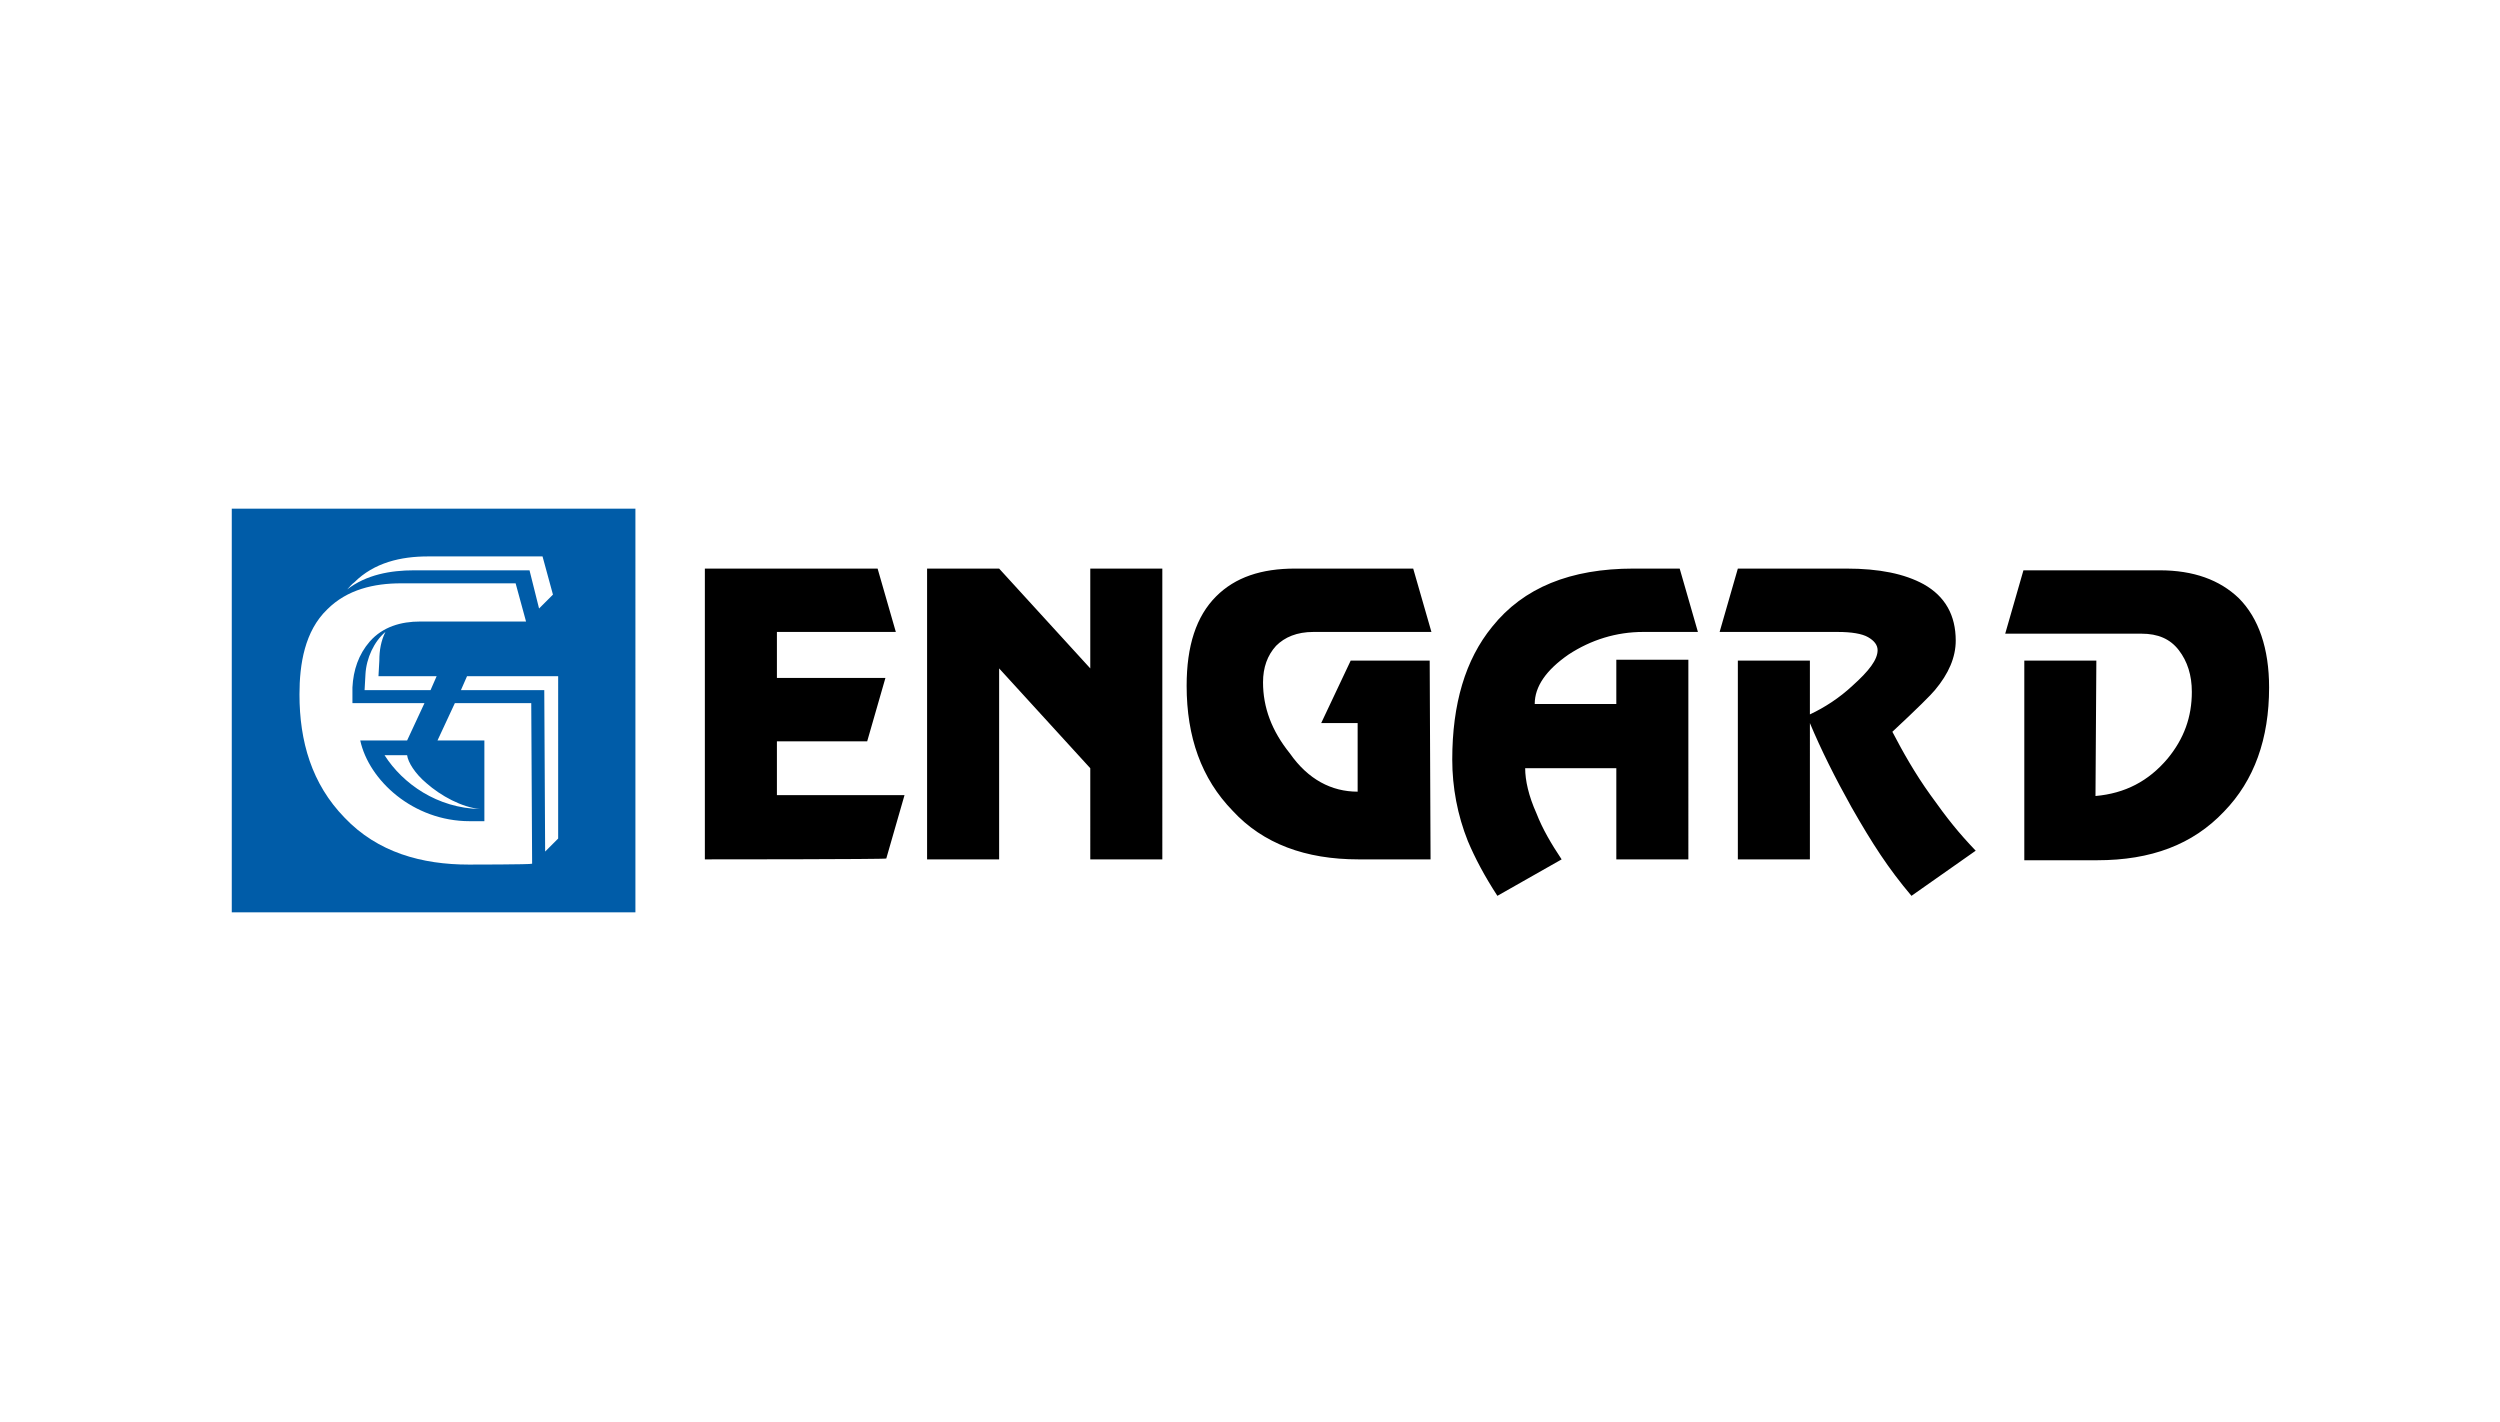
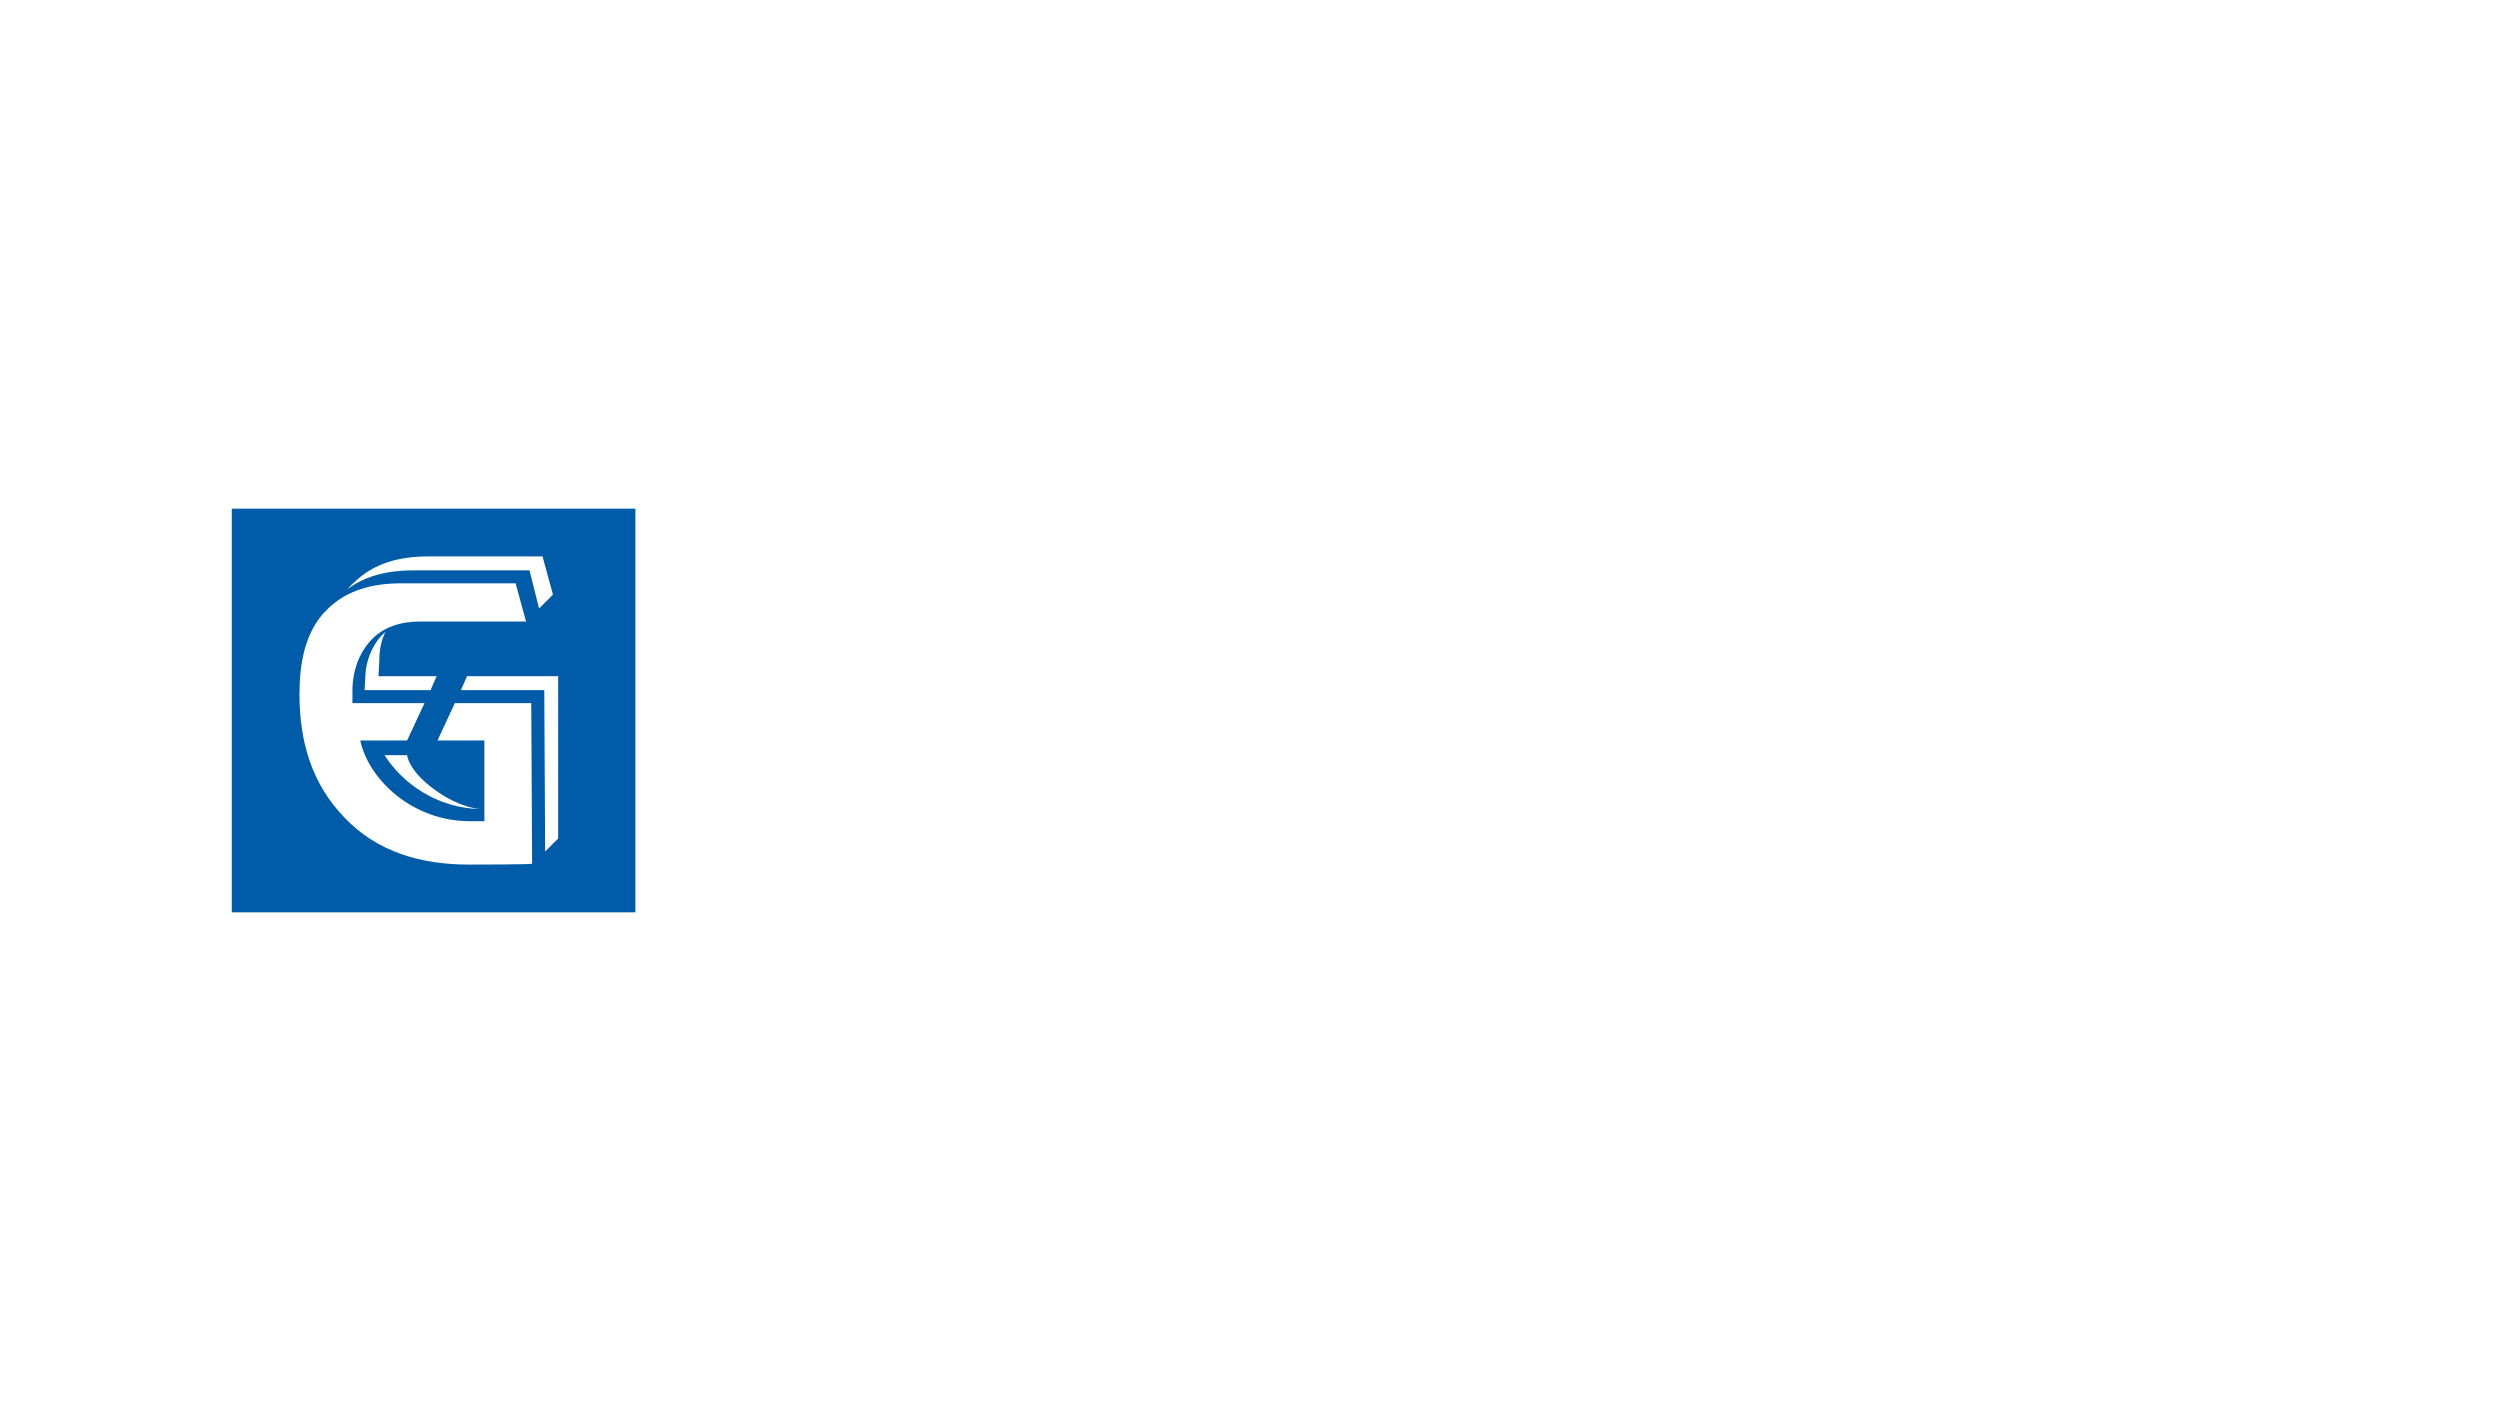
<svg xmlns="http://www.w3.org/2000/svg" version="1.1" id="Layer_1" x="0px" y="0px" viewBox="0 0 288 163.8" style="enable-background:new 0 0 288 163.8;" xml:space="preserve">
  <style type="text/css">
	.st0{fill:#005CA8;}
</style>
  <g>
    <path class="st0" d="M26.7,58.6v46.5h46.5V58.6H26.7z M40.8,67.1c2.3-2.3,5.4-3,8.5-3h13.2l1.2,4.4l-1.6,1.6L61,65.7H47.7   c-2.7,0-5.5,0.5-7.7,2.2C40.3,67.6,40.5,67.3,40.8,67.1z M54,99.6c-5.4,0-10.5-1.4-14.3-5.4c-3.8-3.9-5.2-8.8-5.2-14.2   c0-3.5,0.6-7.3,3.2-9.8c2.3-2.3,5.4-3,8.5-3h13.2l1.2,4.4H48.4c-2.2,0-4.3,0.6-5.8,2.3c-1.3,1.5-1.9,3.3-2,5.3l0,1.8h8.3l-2,4.3   h-5.4c1,4.6,6.1,9.3,12.6,9.3h1.7v-9.3h-5.4l2-4.3h8.8l0.1,18.5C61.2,99.6,54,99.6,54,99.6z M49.1,90.2c1.7,1.5,4.1,2.8,6.2,3   c-4.9-0.1-8.9-2.9-11-6.2h2.6v0C47,87.8,47.8,89.1,49.1,90.2z M49.6,79.5H42l0.1-1.8c0.1-1.9,1-3.8,2.3-4.9c-0.5,1-0.7,2.1-0.7,3.3   l-0.1,1.8h6.7L49.6,79.5z M64.3,96.6l-1.5,1.5l-0.1-18.6h-9.6l0.7-1.6h10.5L64.3,96.6L64.3,96.6z" />
-     <path d="M241.4,91.7c3.4-0.3,6.1-1.7,8.3-4.3c1.9-2.3,2.8-4.8,2.8-7.7c0-1.9-0.5-3.5-1.5-4.8c-1-1.3-2.4-1.9-4.3-1.9H231l2.1-7.3   h15.7c3.9,0,6.9,1.1,9.1,3.2c2.3,2.3,3.5,5.8,3.5,10.3c0,5.9-1.7,10.7-5.2,14.3c-3.6,3.8-8.4,5.6-14.6,5.6h-8.4V76.1h8.3   L241.4,91.7L241.4,91.7z M200.2,99V76.1h8.3v6.2c1.7-0.8,3.4-1.9,4.9-3.3c1.9-1.7,2.9-3,2.9-4.1c0-0.6-0.4-1.1-1.1-1.5   c-0.7-0.4-1.9-0.6-3.5-0.6h-13.6l2.1-7.3h12.5c3.8,0,6.7,0.6,8.9,1.8c2.5,1.4,3.7,3.6,3.7,6.5c0,1.9-0.8,3.8-2.4,5.7   c-0.4,0.5-2,2.1-4.9,4.8c1.2,2.3,2.6,4.8,4.4,7.3c2,2.8,3.2,4.3,5.2,6.4l-7.4,5.2c-2.7-3.2-4.5-6-6.9-10.2   c-1.9-3.4-3.5-6.6-4.8-9.7V99L200.2,99L200.2,99z M172.5,103.2c-1.5-2.3-2.6-4.4-3.4-6.3c-1.2-3-1.8-6.2-1.8-9.4   c0-6.4,1.5-11.5,4.6-15.3c3.6-4.5,9-6.7,16.3-6.7h5.3l2.1,7.3h-6.3c-3.1,0-6,0.9-8.6,2.6c-2.6,1.8-3.9,3.7-3.9,5.7h9.4v-5.1h8.3V99   h-8.3V88.5h-10.5c0,1.4,0.4,3.2,1.3,5.2c0.7,1.8,1.7,3.5,2.9,5.3L172.5,103.2z M156.4,91.2v-7.9h-4.2l3.4-7.2h9.1l0.1,22.9h-8.3   c-6.1,0-11-1.8-14.5-5.6c-3.6-3.7-5.3-8.5-5.3-14.4c0-4.6,1.1-8,3.4-10.3c2.2-2.2,5.2-3.2,9.1-3.2h13.6l2.1,7.3h-13.6   c-1.9,0-3.3,0.6-4.3,1.6c-1,1.1-1.5,2.5-1.5,4.2c0,2.9,1,5.6,3.1,8.2C150.7,89.8,153.4,91.2,156.4,91.2z M106.8,99V65.5h8.3   L125.6,77V65.5h8.3V99h-8.3V88.5l-10.5-11.5V99C115.1,99,106.8,99,106.8,99z M81.2,99V65.5h19.9l2.1,7.3H89.5v5.3h12.5l-2.1,7.3   H89.5v6.2h14.7l-2.1,7.3C102.1,99,81.2,99,81.2,99z" />
  </g>
</svg>